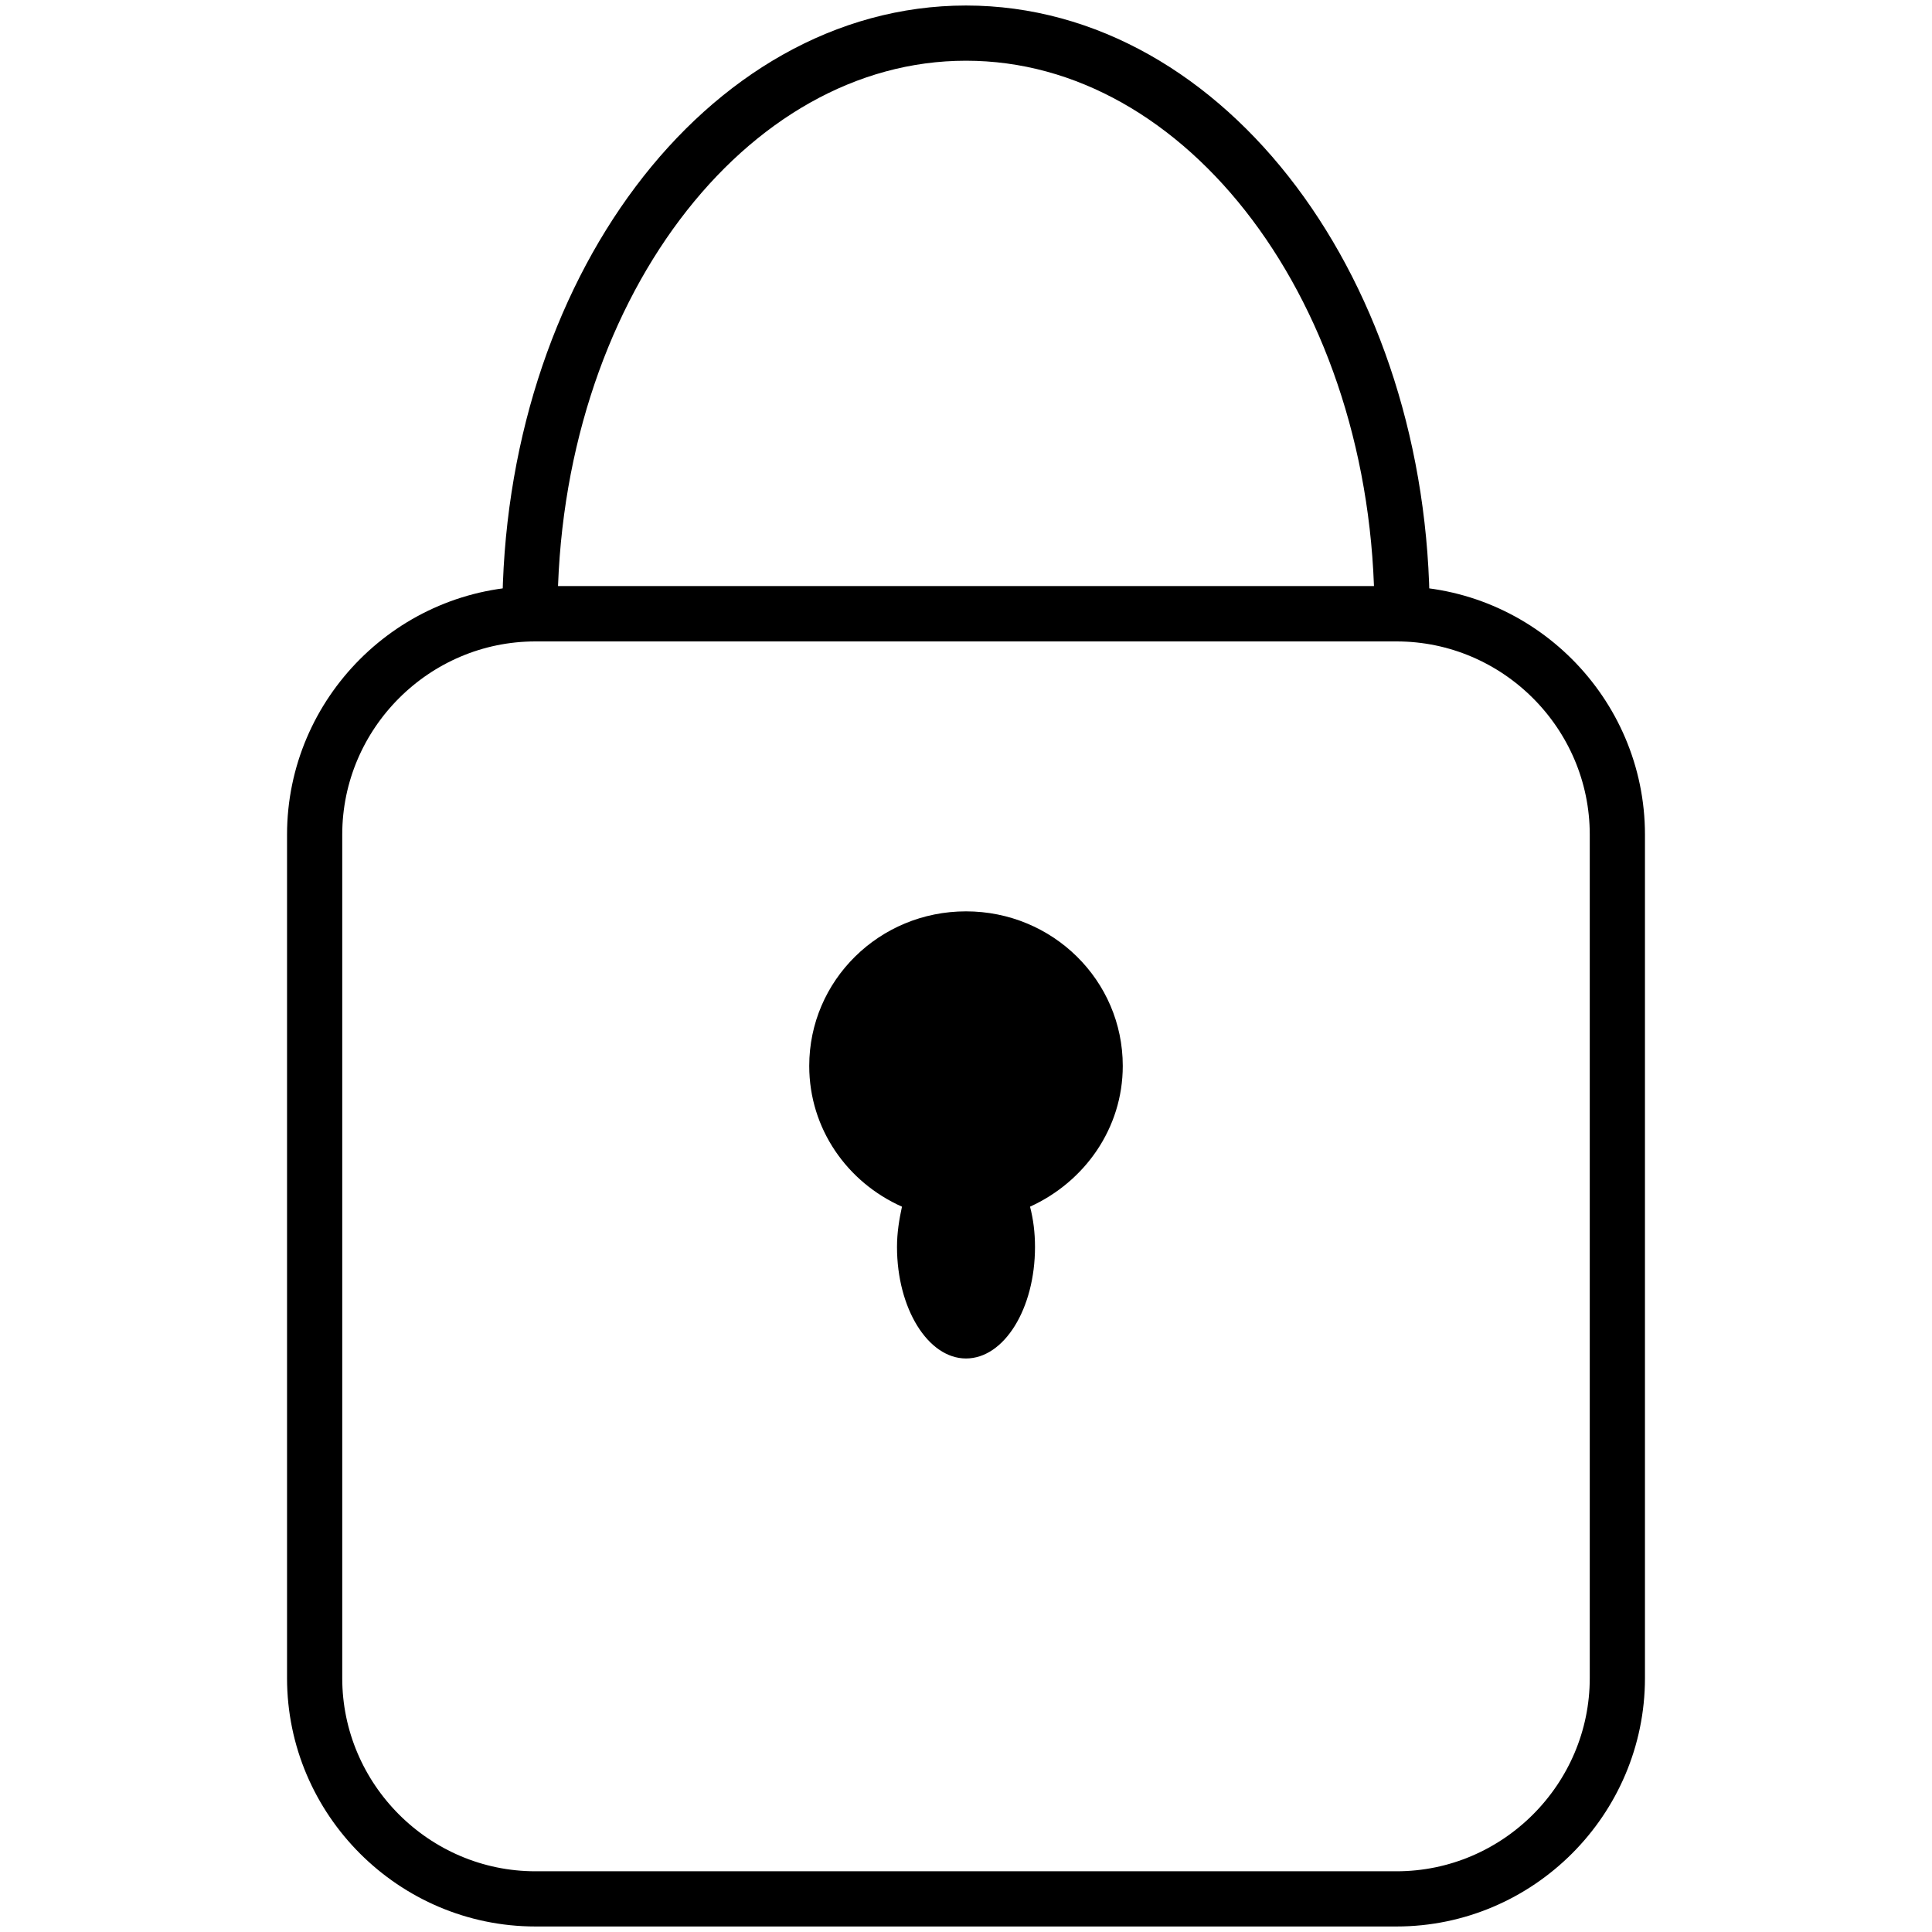
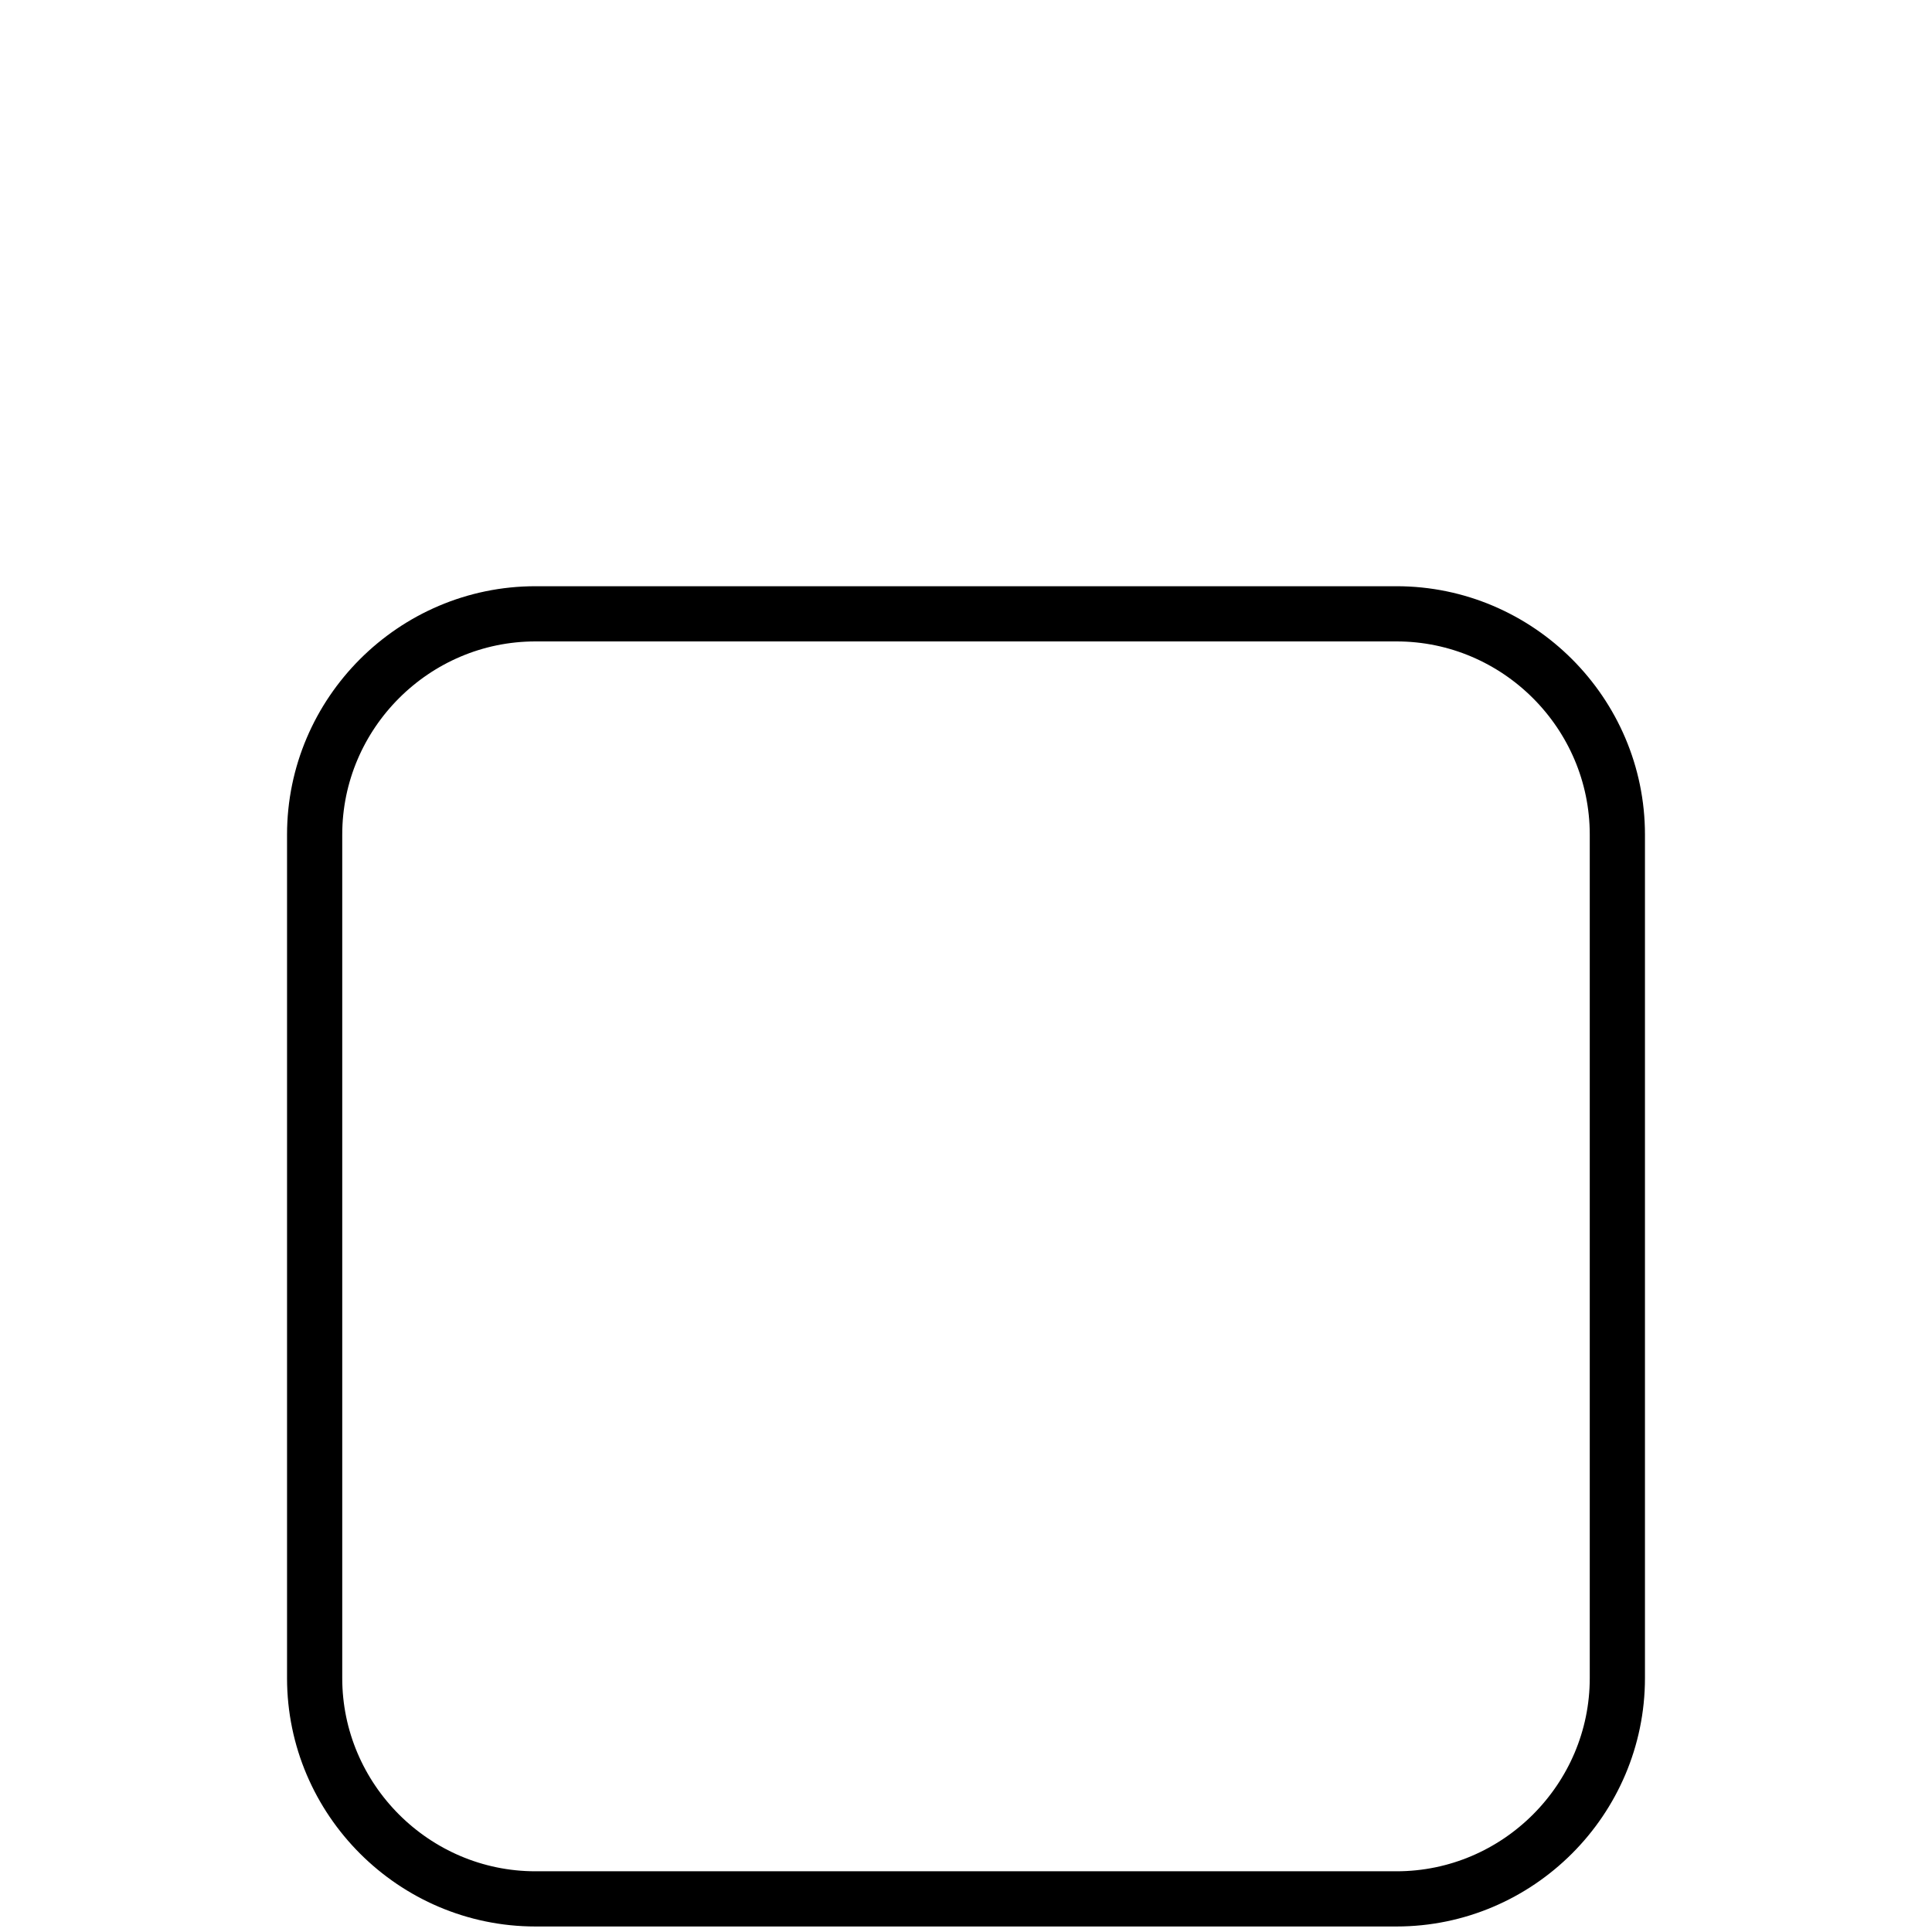
<svg xmlns="http://www.w3.org/2000/svg" version="1.1" id="Calque_1" x="0px" y="0px" viewBox="0 0 35 35" style="enable-background:new 0 0 35 35;" xml:space="preserve">
  <style type="text/css">
	.st0{fill:none;stroke:#000000;stroke-miterlimit:10;}
</style>
  <g>
-     <path class="st0" d="M17.5,0.6c-4.36,0-7.9,4.71-7.9,10.52h15.8C25.4,5.31,21.86,0.6,17.5,0.6z" />
    <path class="st0" d="M25.3,34.4H9.7c-2.2,0-4-1.8-4-4V15.12c0-2.2,1.8-4,4-4h15.6c2.2,0,4,1.8,4,4V30.4   C29.3,32.6,27.5,34.4,25.3,34.4z" />
-     <path d="M20.34,19.31c0-1.55-1.27-2.8-2.84-2.8c-1.57,0-2.84,1.25-2.84,2.8c0,1.14,0.69,2.11,1.68,2.55   c-0.05,0.23-0.09,0.47-0.09,0.73c0,1.11,0.56,2.02,1.25,2.02c0.69,0,1.25-0.9,1.25-2.02c0-0.26-0.03-0.5-0.09-0.73   C19.65,21.41,20.34,20.44,20.34,19.31z" />
  </g>
</svg>